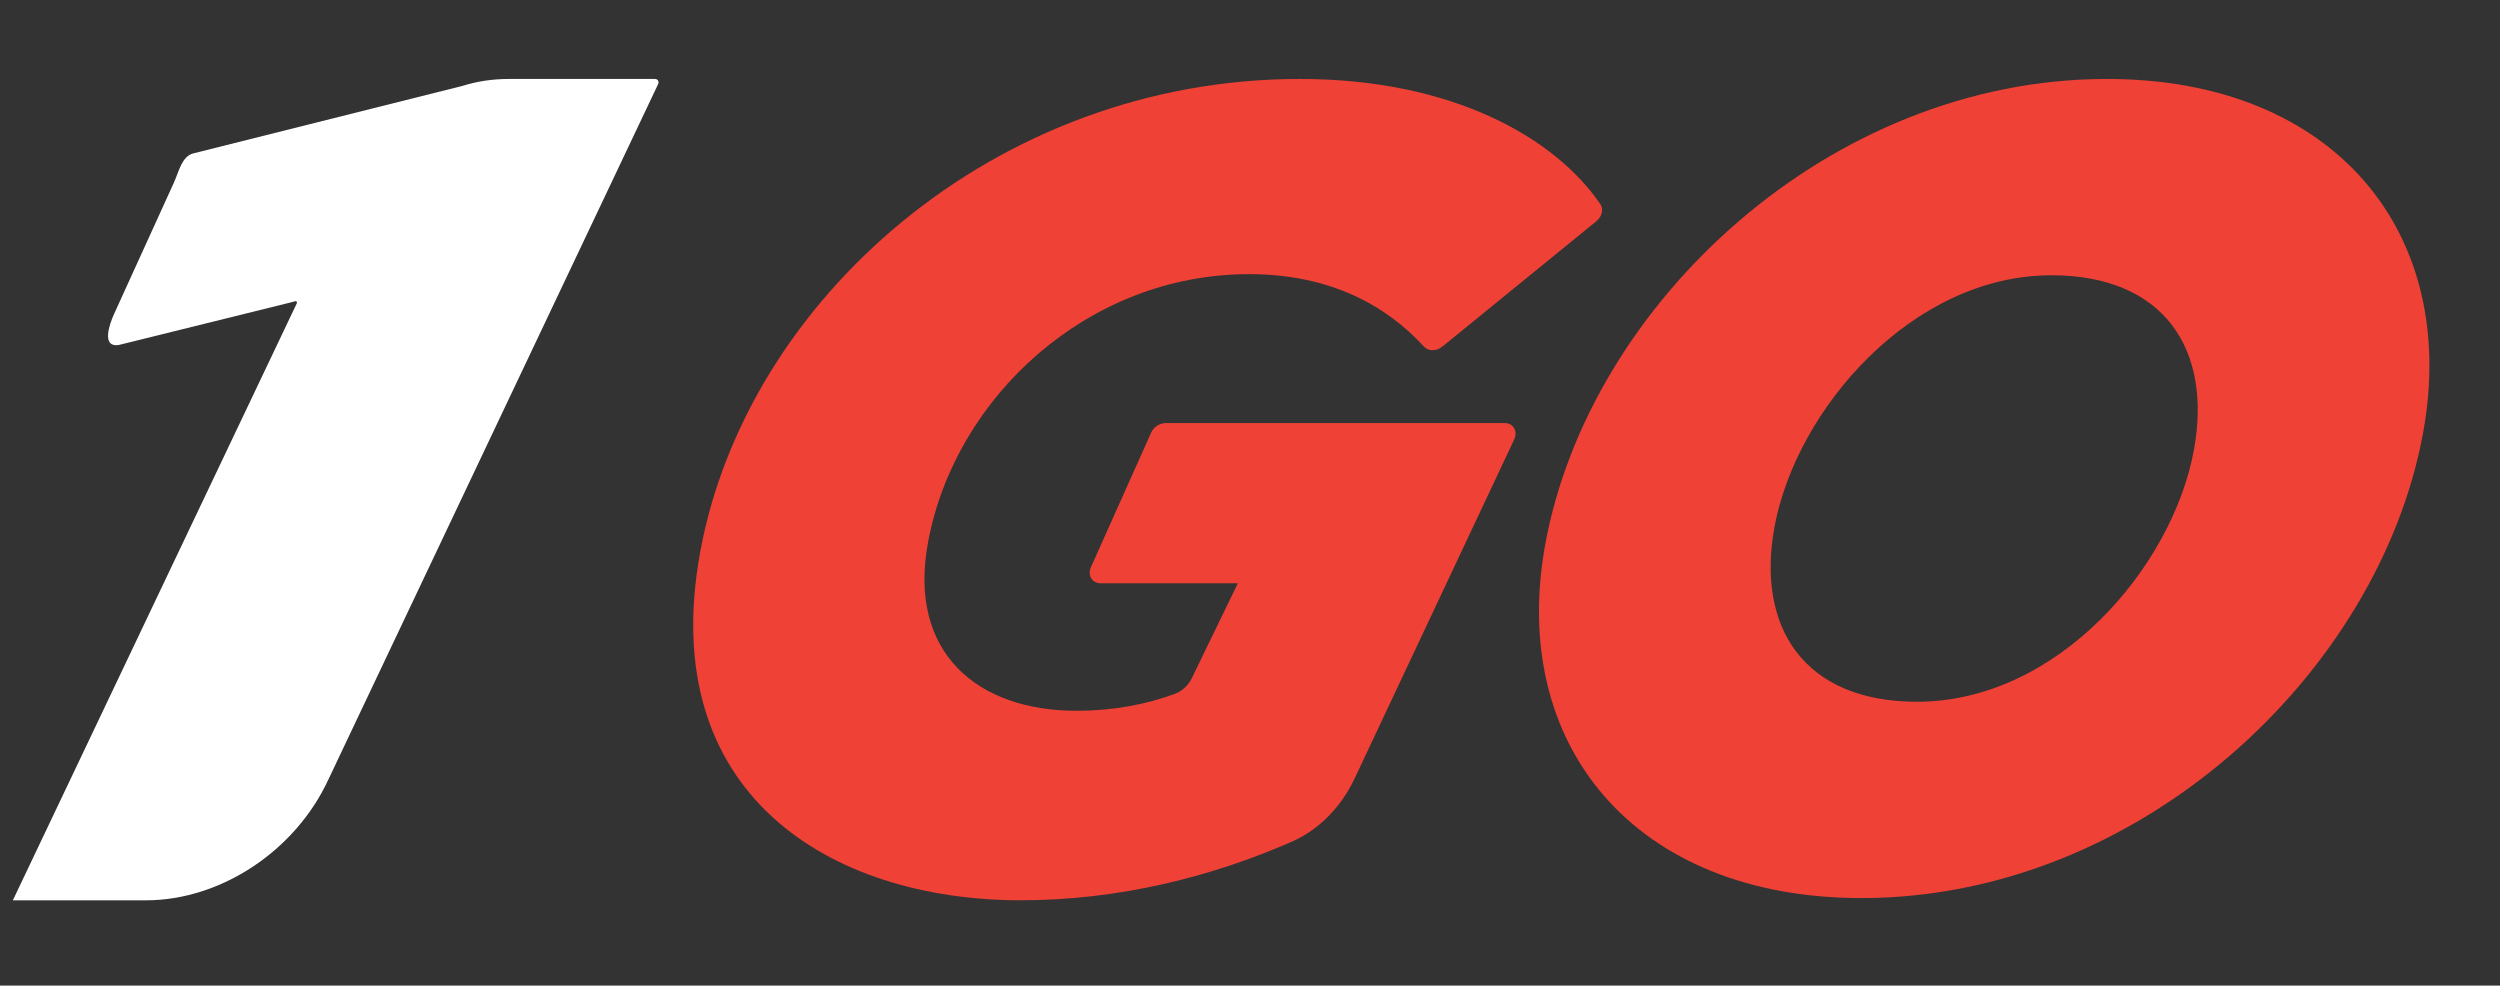
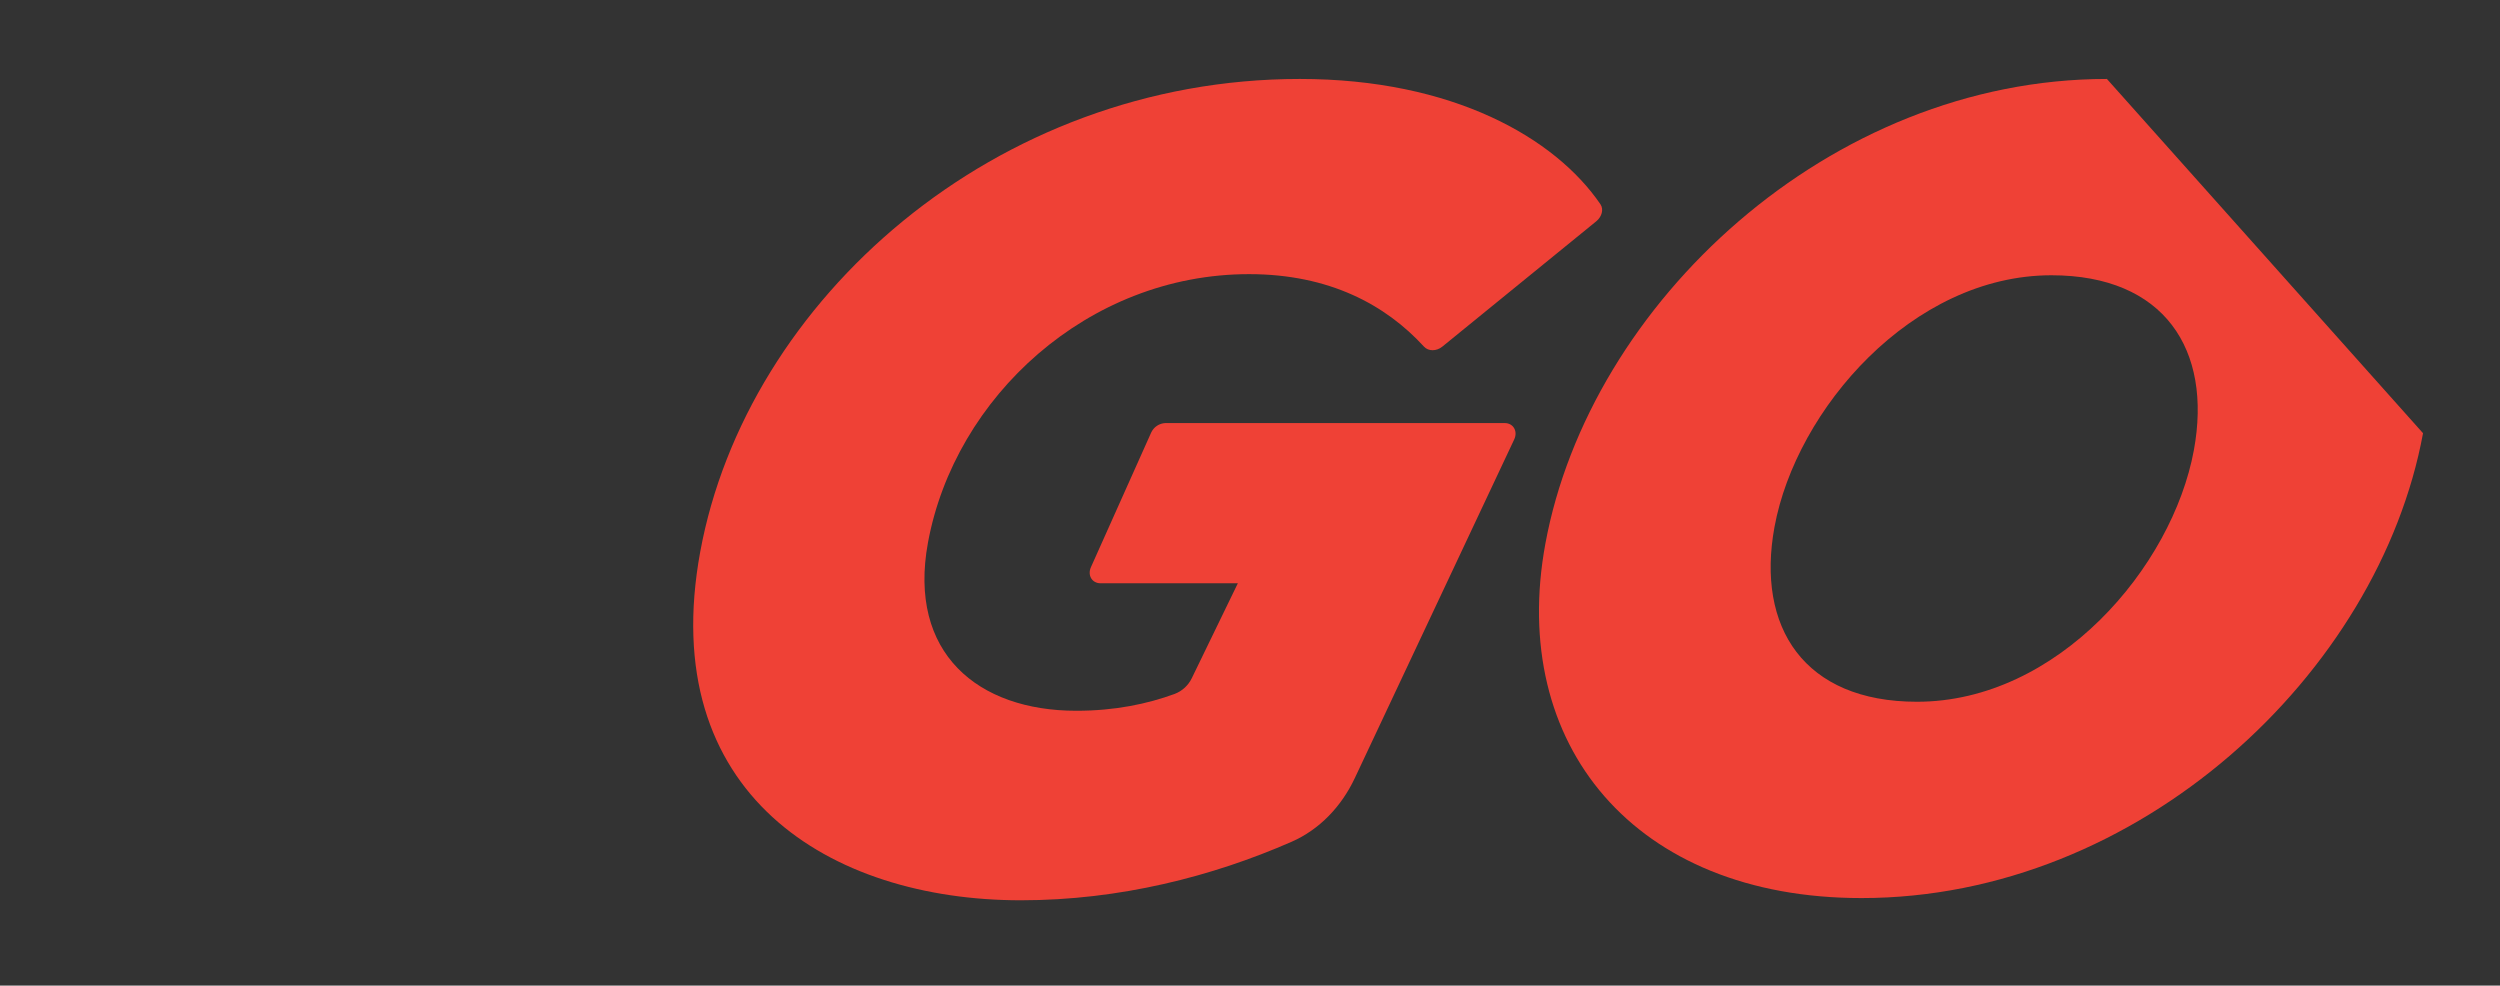
<svg xmlns="http://www.w3.org/2000/svg" width="695" height="274" viewBox="0 0 695 274" fill="none">
  <rect x="0" y="0" width="695" height="274" fill="#333333" stroke="none" />
  <path d="M376.621 216.342C372.96 224.122 366.901 230.59 359.021 234.035C337.114 243.625 311.301 250.279 283.795 250.279C230.799 250.279 182.266 220.805 194.668 153.371C207.541 83.423 276.6 21.949 361.341 21.949C403.883 21.949 432.349 38.34 444.937 56.806C445.867 58.186 445.328 60.231 443.782 61.503L400.985 96.35C399.321 97.71 397.07 97.681 395.866 96.36C385.216 84.734 369.515 76.211 347.236 76.211C302.481 76.211 265.412 110.402 257.972 150.856C252.314 181.603 271.911 197.593 299.202 197.593C309.999 197.593 318.975 195.685 326.572 192.906C328.654 192.107 330.353 190.542 331.319 188.531L344.123 162.149H305.947C303.588 162.149 302.266 159.947 303.274 157.687L320.013 120.286C320.361 119.513 320.918 118.852 321.623 118.38C322.327 117.908 323.149 117.642 323.997 117.614H418.312C420.7 117.614 422.021 119.875 420.954 122.155L376.621 216.342Z" fill="#EF4136" />
-   <path fill-rule="evenodd" clip-rule="evenodd" d="M673.603 120.433C661.308 187.24 594.608 249.663 517.492 249.663C454.335 249.663 419.34 206.997 429.609 151.17C441.903 84.372 508.604 21.949 585.72 21.949C648.876 21.949 683.871 64.615 673.603 120.433ZM493.314 146.463C488.175 174.381 501.507 195.088 532.929 195.088C571.957 195.088 603.897 157.765 609.898 125.14C615.037 97.231 601.705 76.524 570.283 76.524C531.568 76.524 499.314 113.847 493.314 146.472V146.463Z" fill="#EF4136" />
-   <path fill-rule="evenodd" clip-rule="evenodd" d="M182.099 21.949C182.863 21.949 183.284 22.673 182.951 23.398L91.279 216.724C82.117 236.55 61.355 250.289 40.554 250.289H3.572L82.509 84.323C82.704 83.912 82.313 83.57 81.912 83.785C81.868 83.807 81.822 83.823 81.775 83.834L33.164 95.871C32.897 95.931 32.625 95.964 32.351 95.968C28.602 96.027 30.159 90.684 31.783 87.132L48.346 50.768C49.736 47.725 50.519 43.448 53.769 42.636L128.614 23.867C132.617 22.615 136.895 21.949 141.466 21.949H182.099Z" fill="white" />
+   <path fill-rule="evenodd" clip-rule="evenodd" d="M673.603 120.433C661.308 187.24 594.608 249.663 517.492 249.663C454.335 249.663 419.34 206.997 429.609 151.17C441.903 84.372 508.604 21.949 585.72 21.949ZM493.314 146.463C488.175 174.381 501.507 195.088 532.929 195.088C571.957 195.088 603.897 157.765 609.898 125.14C615.037 97.231 601.705 76.524 570.283 76.524C531.568 76.524 499.314 113.847 493.314 146.472V146.463Z" fill="#EF4136" />
</svg>